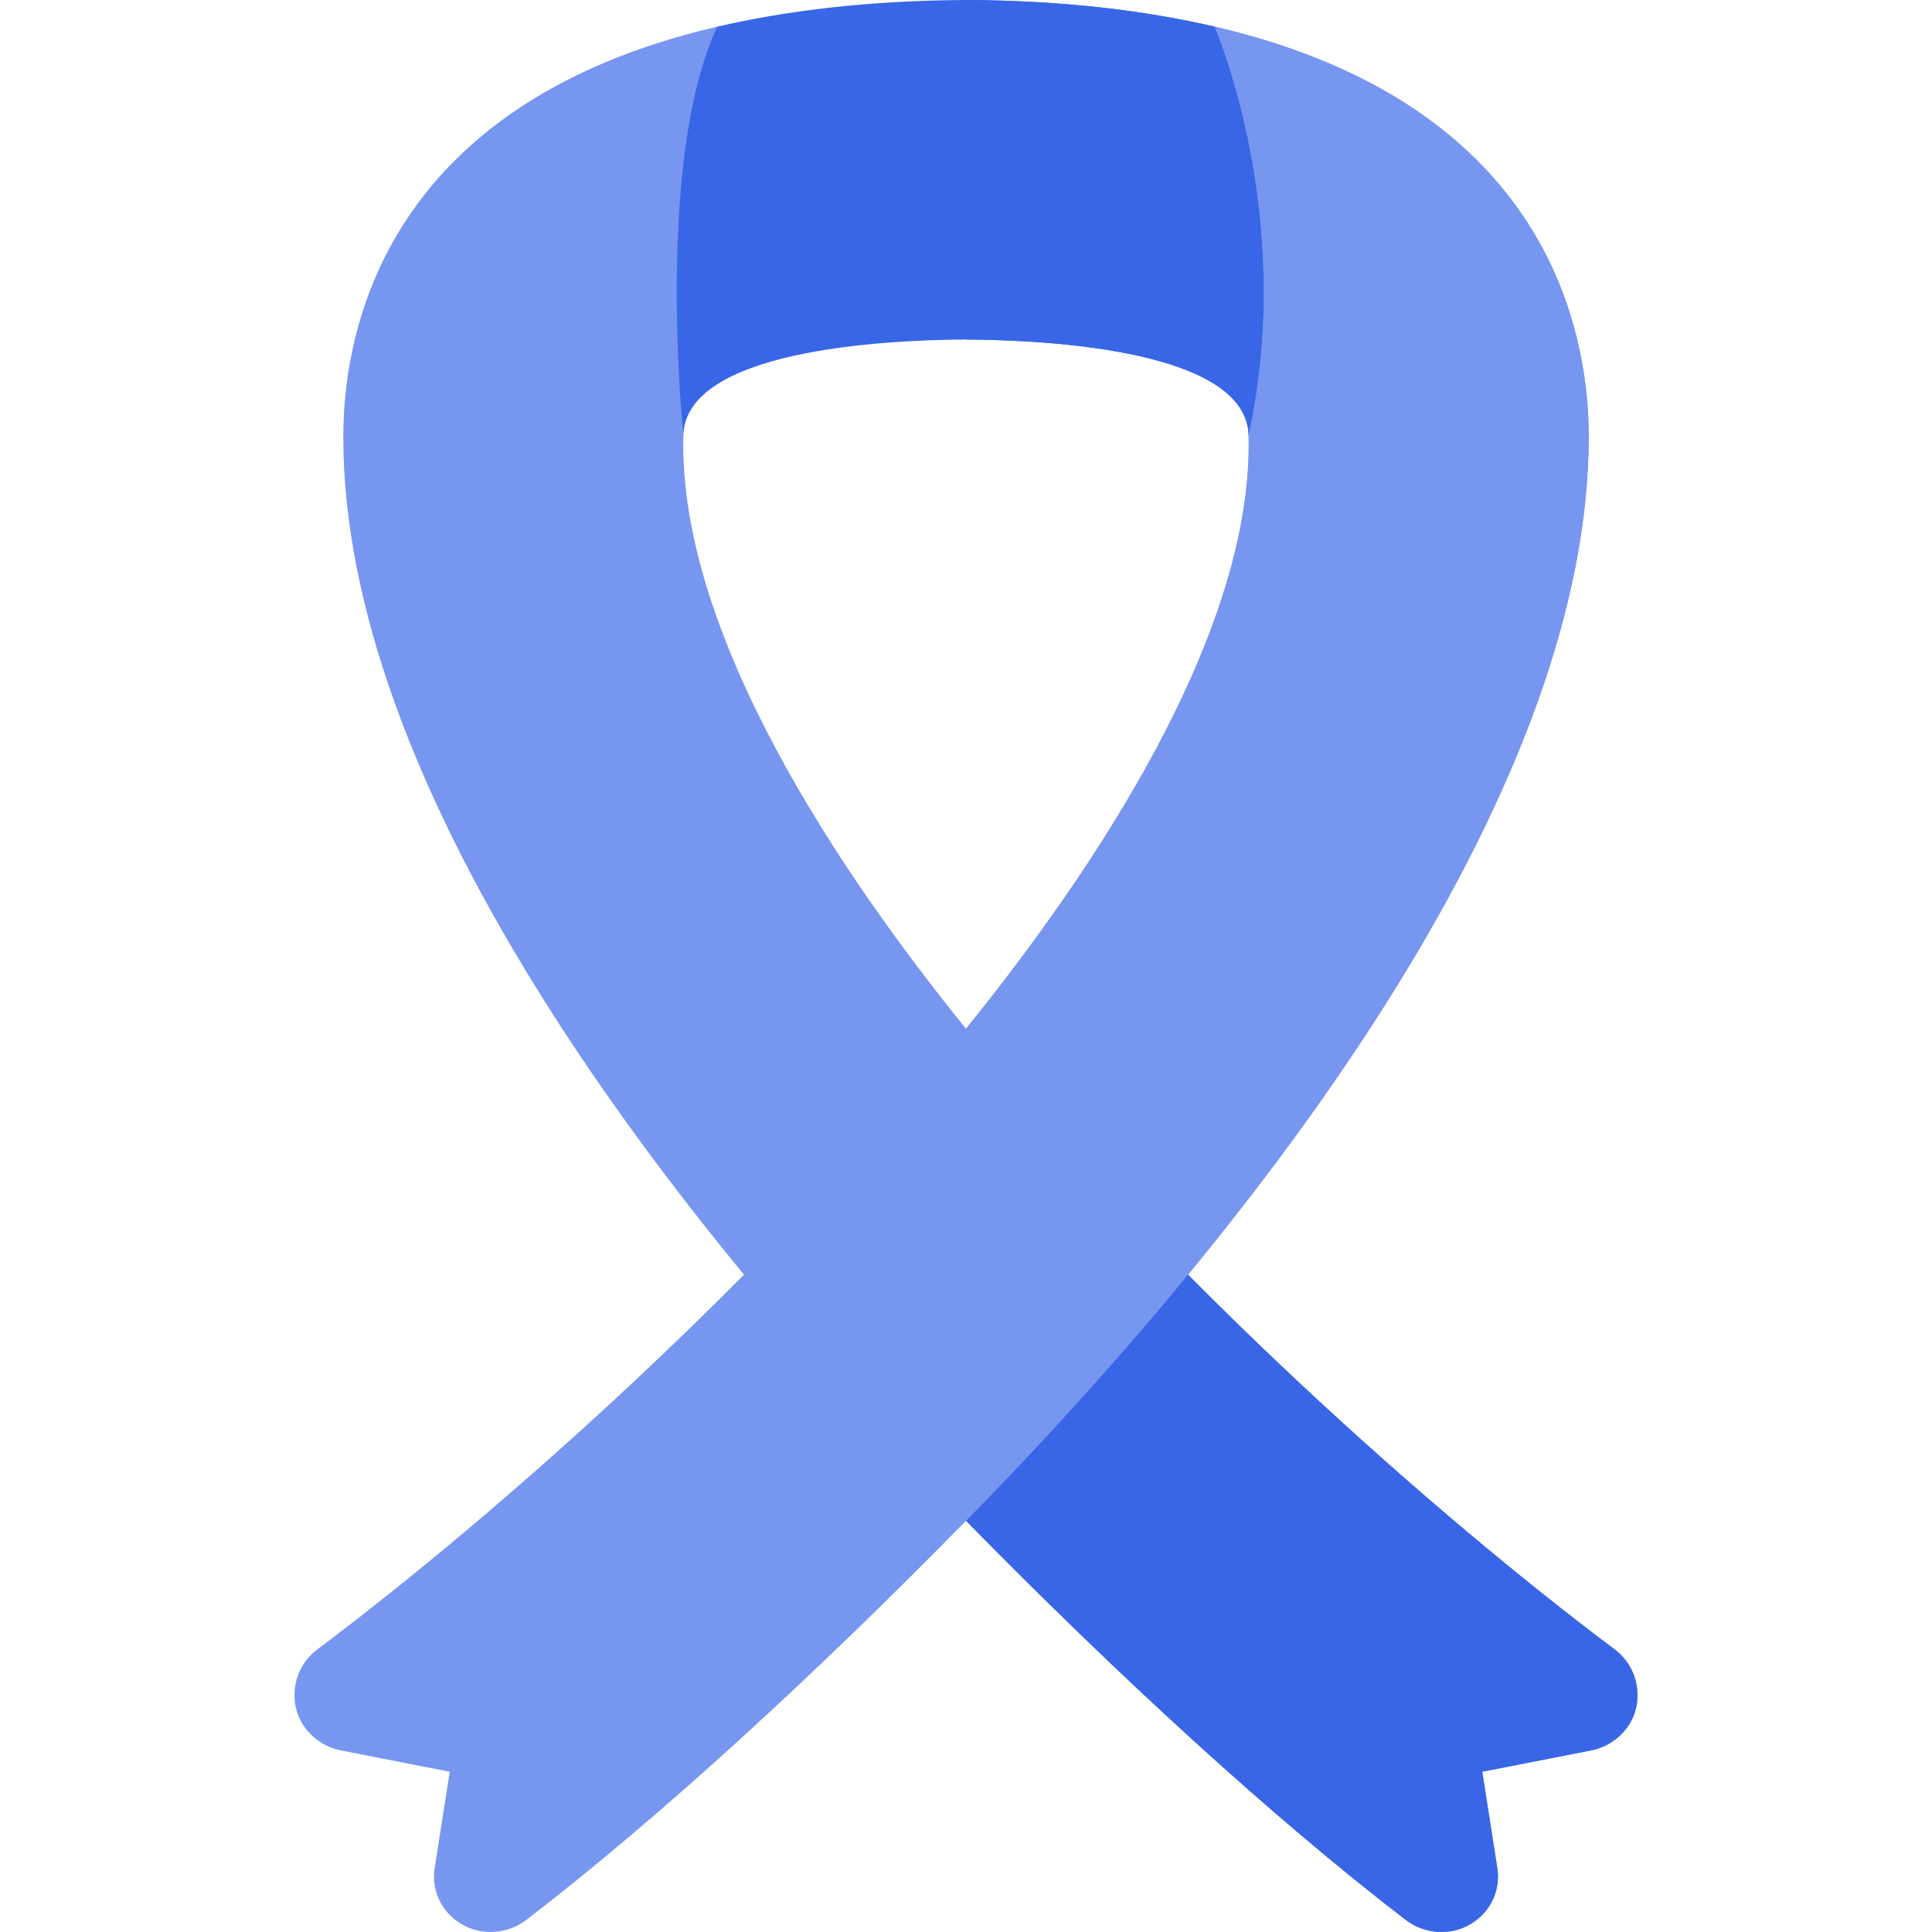
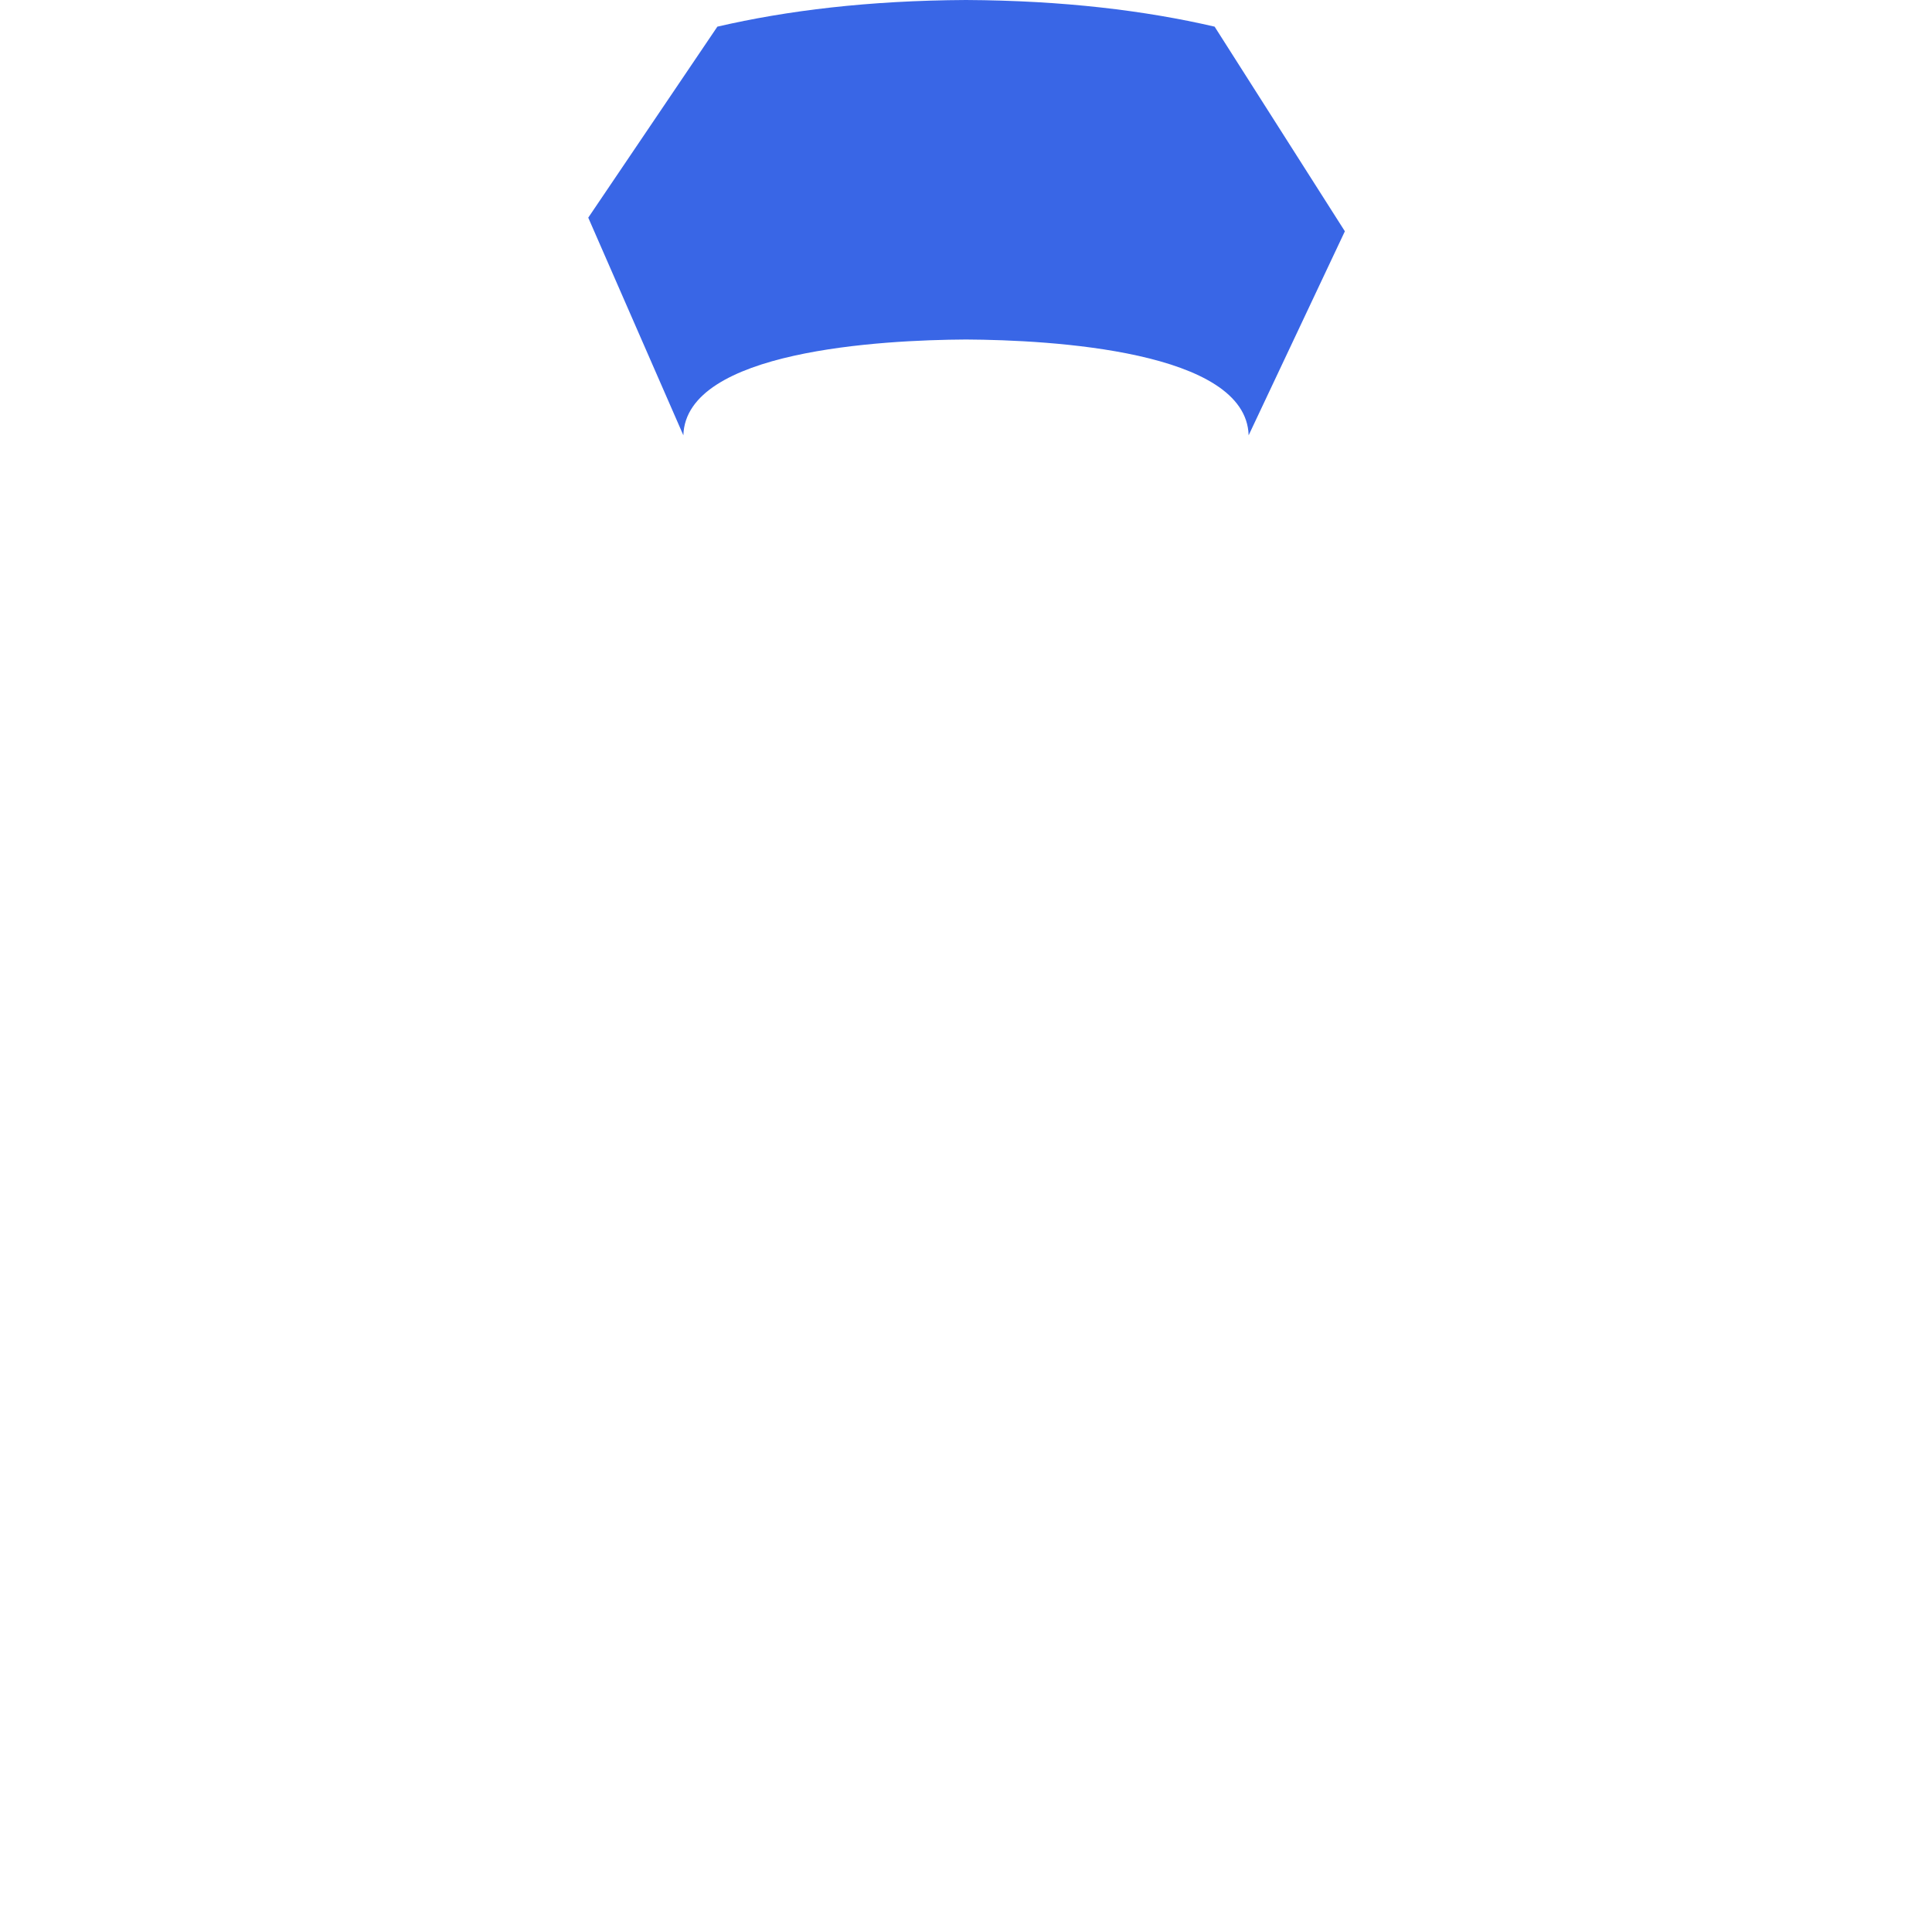
<svg xmlns="http://www.w3.org/2000/svg" version="1.1" width="512" height="512" x="0" y="0" viewBox="0 0 511.929 511.929" style="enable-background:new 0 0 512 512" xml:space="preserve" class="">
  <g>
    <g>
      <path d="m321.842 7.061c-18.446-4.272-40.049-6.924-65.878-7.061-25.829.137-47.432 2.789-65.878 7.061l-34.213 50.614 25.201 57.675c.624-22.46 52.418-25.267 74.89-25.389 22.48.123 74.269 2.932 74.89 25.391l25.501-54.067z" fill="#3966e6" data-original="#e63950" style="" />
-       <path d="m330.854 115.351 25.501-54.067-34.513-54.223c-18.446-4.272-40.049-6.924-65.878-7.061v89.96c22.48.122 74.27 2.931 74.89 25.391z" fill="#3966e6" data-original="#ae2538" style="" class="" />
-       <path d="m427.864 437.06c-47.829-35.828-118.412-98.432-171.899-164.466-33.09-40.854-76.278-104.513-74.89-157.245 0 0-7.646-73.032 9.012-108.289-10.853 2.514-20.48 5.634-29.114 9.219-61.249 25.435-70.009 74.365-70.009 99.448 0 90.48 79.202 199.742 165 287.238 39.91 40.701 81.235 78.721 116.7 105.896 4.799 3.6 11.7 4.199 17.1.899 5.099-2.999 8.099-9 6.899-15.3l-3.9-25 29.101-5.7c5.698-1.199 10.499-5.7 11.699-11.4 1.202-5.7-.898-11.7-5.699-15.3z" fill="#7696ef" data-original="#ff5e95" style="" class="" />
-       <path d="m372.665 508.862c4.799 3.6 11.7 4.199 17.1.899 5.099-2.999 8.099-9 6.899-15.3l-3.9-25 29.101-5.7c5.698-1.199 10.499-5.7 11.699-11.4 1.201-5.7-.899-11.7-5.7-15.3-47.829-35.828-118.412-98.432-171.899-164.466v130.371c39.909 40.7 81.234 78.721 116.7 105.896z" fill="#3966e6" data-original="#e63950" style="" />
-       <path d="m350.956 16.28c-8.633-3.585-18.261-6.705-29.114-9.219 0 0 21.837 49.92 9.012 108.29 1.388 52.74-41.816 116.41-74.89 157.244-53.487 66.033-124.07 128.637-171.899 164.466-4.801 3.6-6.901 9.6-5.7 15.3 1.199 5.7 6 10.201 11.699 11.4l29.101 5.7-3.9 25c-1.199 6.301 1.8 12.301 6.899 15.3 5.4 3.3 12.301 2.701 17.1-.899 35.466-27.175 76.791-65.195 116.7-105.896 85.798-87.495 165-196.758 165-287.238 0-25.083-8.759-74.013-70.008-99.448z" fill="#7696ef" data-original="#ff8fb8" style="" class="" />
-       <path d="m350.956 16.28c-8.633-3.585-18.261-6.705-29.114-9.219 0 0 21.837 49.92 9.012 108.29 1.388 52.74-41.816 116.41-74.89 157.244v130.371c85.798-87.495 165-196.758 165-287.238 0-25.083-8.759-74.013-70.008-99.448z" fill="#7696ef" data-original="#ff5e95" style="" class="" />
    </g>
  </g>
</svg>